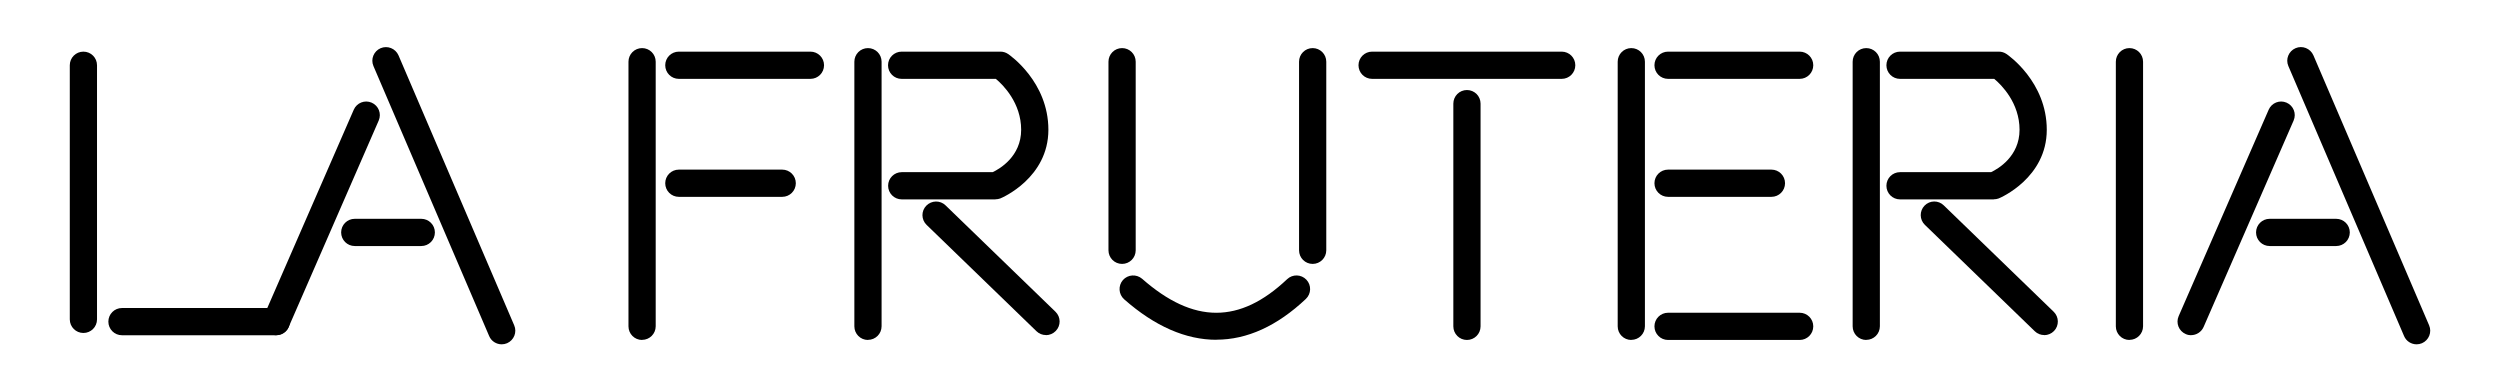
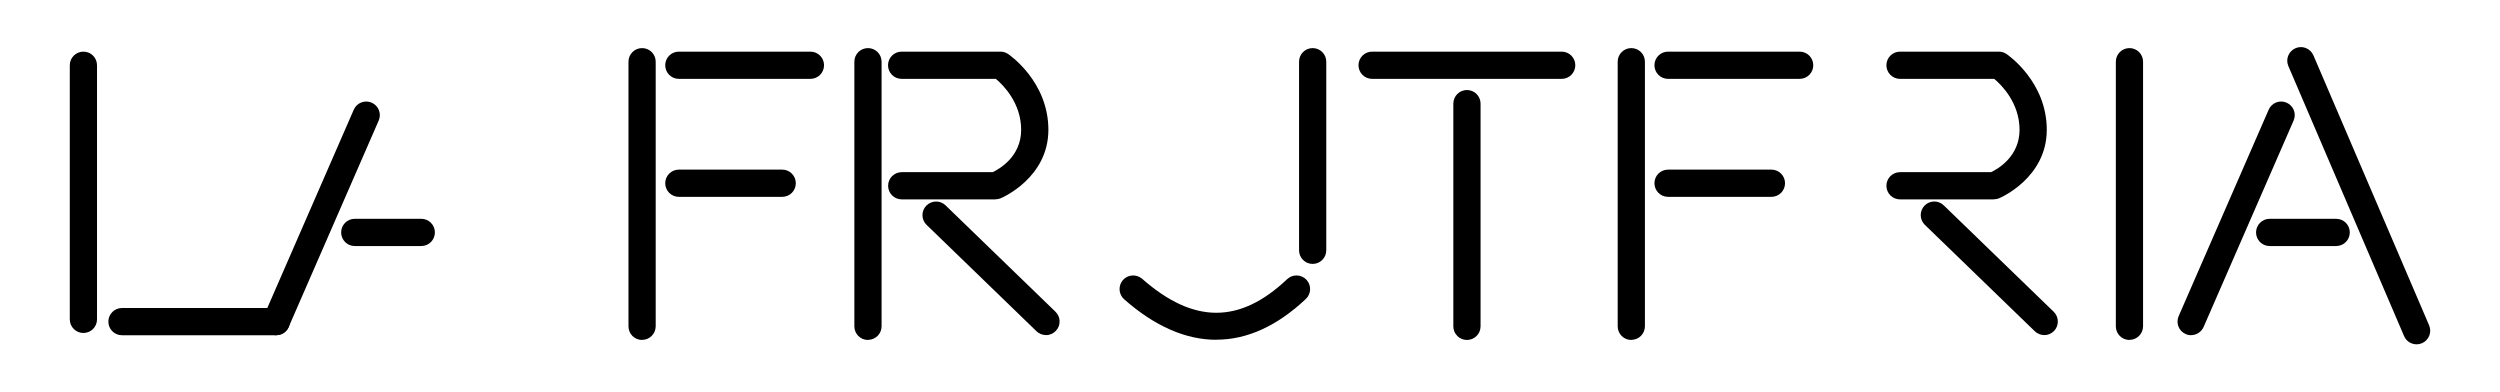
<svg xmlns="http://www.w3.org/2000/svg" id="Layer_2" data-name="Layer 2" version="1.1" viewBox="0 0 275.47 43.14">
  <defs>
    <style>
      .cls-1 {
        fill: #000;
        stroke-width: 0px;
      }
    </style>
  </defs>
  <path class="cls-1" d="M9.19,36.69c-.83,0-1.5-.67-1.5-1.5V7.19c0-.83.67-1.5,1.5-1.5s1.5.67,1.5,1.5v28c0,.83-.67,1.5-1.5,1.5Z" />
  <path class="cls-1" d="M30.44,36.94H13.44c-.83,0-1.5-.67-1.5-1.5s.67-1.5,1.5-1.5h17c.83,0,1.5.67,1.5,1.5s-.67,1.5-1.5,1.5Z" />
  <path class="cls-1" d="M30.44,36.94c-.2,0-.4-.04-.6-.13-.76-.33-1.11-1.21-.78-1.97l9.92-22.75c.33-.76,1.21-1.11,1.97-.78.76.33,1.11,1.21.78,1.97l-9.92,22.75c-.25.56-.8.9-1.38.9Z" />
-   <path class="cls-1" d="M55.28,37.94c-.58,0-1.14-.34-1.38-.91l-12.75-29.75c-.33-.76.03-1.64.79-1.97.76-.32,1.64.03,1.97.79l12.75,29.75c.33.76-.03,1.64-.79,1.97-.19.08-.39.12-.59.12Z" />
  <path class="cls-1" d="M46.42,27.11h-7.33c-.83,0-1.5-.67-1.5-1.5s.67-1.5,1.5-1.5h7.33c.83,0,1.5.67,1.5,1.5s-.67,1.5-1.5,1.5Z" />
  <path class="cls-1" d="M70.75,37.46c-.83,0-1.5-.67-1.5-1.5V6.8c0-.83.67-1.5,1.5-1.5s1.5.67,1.5,1.5v29.15c0,.83-.67,1.5-1.5,1.5Z" />
  <path class="cls-1" d="M86.19,21.69h-11.39c-.83,0-1.5-.67-1.5-1.5s.67-1.5,1.5-1.5h11.39c.83,0,1.5.67,1.5,1.5s-.67,1.5-1.5,1.5Z" />
  <path class="cls-1" d="M89.3,8.69h-14.5c-.83,0-1.5-.67-1.5-1.5s.67-1.5,1.5-1.5h14.5c.83,0,1.5.67,1.5,1.5s-.67,1.5-1.5,1.5Z" />
  <path class="cls-1" d="M95.64,37.46c-.83,0-1.5-.67-1.5-1.5V6.8c0-.83.67-1.5,1.5-1.5s1.5.67,1.5,1.5v29.15c0,.83-.67,1.5-1.5,1.5Z" />
  <path class="cls-1" d="M109.69,21.97h-10.33c-.83,0-1.5-.67-1.5-1.5s.67-1.5,1.5-1.5h10.02c.75-.35,3.14-1.72,3.14-4.67s-1.98-4.94-2.79-5.61h-10.38c-.83,0-1.5-.67-1.5-1.5s.67-1.5,1.5-1.5h10.89c.3,0,.59.09.84.26.18.12,4.44,3.06,4.44,8.35s-5.09,7.49-5.31,7.57c-.17.06-.34.09-.52.09Z" />
  <path class="cls-1" d="M115.25,36.92c-.38,0-.75-.14-1.04-.42l-12.11-11.72c-.6-.58-.61-1.53-.03-2.12.58-.59,1.53-.61,2.12-.03l12.11,11.72c.6.58.61,1.53.03,2.12-.29.3-.69.46-1.08.46Z" />
-   <path class="cls-1" d="M123.64,29.08c-.83,0-1.5-.67-1.5-1.5V6.8c0-.83.67-1.5,1.5-1.5s1.5.67,1.5,1.5v20.78c0,.83-.67,1.5-1.5,1.5Z" />
  <path class="cls-1" d="M144.64,29.08c-.83,0-1.5-.67-1.5-1.5V6.8c0-.83.67-1.5,1.5-1.5s1.5.67,1.5,1.5v20.78c0,.83-.67,1.5-1.5,1.5Z" />
  <path class="cls-1" d="M134.03,37.44c-3.36,0-6.78-1.48-10.16-4.46-.62-.55-.68-1.49-.14-2.12.55-.62,1.49-.68,2.12-.14,5.67,4.98,10.75,4.99,15.98.04.6-.57,1.55-.54,2.12.06.57.6.54,1.55-.06,2.12-3.17,2.99-6.48,4.49-9.86,4.49Z" />
  <path class="cls-1" d="M161.64,37.46c-.83,0-1.5-.67-1.5-1.5V11.42c0-.83.67-1.5,1.5-1.5s1.5.67,1.5,1.5v24.54c0,.83-.67,1.5-1.5,1.5Z" />
  <path class="cls-1" d="M172.08,8.69h-20.89c-.83,0-1.5-.67-1.5-1.5s.67-1.5,1.5-1.5h20.89c.83,0,1.5.67,1.5,1.5s-.67,1.5-1.5,1.5Z" />
  <path class="cls-1" d="M179.75,37.46c-.83,0-1.5-.67-1.5-1.5V6.8c0-.83.67-1.5,1.5-1.5s1.5.67,1.5,1.5v29.15c0,.83-.67,1.5-1.5,1.5Z" />
  <path class="cls-1" d="M195.19,21.69h-11.39c-.83,0-1.5-.67-1.5-1.5s.67-1.5,1.5-1.5h11.39c.83,0,1.5.67,1.5,1.5s-.67,1.5-1.5,1.5Z" />
  <path class="cls-1" d="M198.3,8.69h-14.5c-.83,0-1.5-.67-1.5-1.5s.67-1.5,1.5-1.5h14.5c.83,0,1.5.67,1.5,1.5s-.67,1.5-1.5,1.5Z" />
-   <path class="cls-1" d="M198.3,37.46h-14.5c-.83,0-1.5-.67-1.5-1.5s.67-1.5,1.5-1.5h14.5c.83,0,1.5.67,1.5,1.5s-.67,1.5-1.5,1.5Z" />
-   <path class="cls-1" d="M205.64,37.46c-.83,0-1.5-.67-1.5-1.5V6.8c0-.83.67-1.5,1.5-1.5s1.5.67,1.5,1.5v29.15c0,.83-.67,1.5-1.5,1.5Z" />
  <path class="cls-1" d="M219.69,21.97h-10.33c-.83,0-1.5-.67-1.5-1.5s.67-1.5,1.5-1.5h10.03c.75-.35,3.14-1.72,3.14-4.67s-1.98-4.94-2.79-5.61h-10.38c-.83,0-1.5-.67-1.5-1.5s.67-1.5,1.5-1.5h10.89c.3,0,.59.09.84.26.18.12,4.44,3.06,4.44,8.35s-5.09,7.49-5.31,7.57c-.17.06-.34.09-.52.09Z" />
  <path class="cls-1" d="M225.25,36.92c-.38,0-.75-.14-1.04-.42l-12.11-11.72c-.6-.58-.61-1.53-.04-2.12.58-.6,1.53-.61,2.12-.03l12.11,11.72c.6.58.61,1.53.04,2.12-.29.3-.69.46-1.08.46Z" />
  <path class="cls-1" d="M234.64,37.46c-.83,0-1.5-.67-1.5-1.5V6.8c0-.83.67-1.5,1.5-1.5s1.5.67,1.5,1.5v29.15c0,.83-.67,1.5-1.5,1.5Z" />
  <path class="cls-1" d="M241.44,36.94c-.2,0-.4-.04-.6-.13-.76-.33-1.11-1.21-.78-1.97l9.92-22.75c.33-.76,1.21-1.11,1.97-.78.76.33,1.11,1.21.78,1.97l-9.92,22.75c-.25.56-.8.9-1.38.9Z" />
  <path class="cls-1" d="M266.28,37.94c-.58,0-1.14-.34-1.38-.91l-12.75-29.75c-.33-.76.03-1.64.79-1.97.76-.33,1.64.03,1.97.79l12.75,29.75c.33.76-.03,1.64-.79,1.97-.19.08-.39.12-.59.12Z" />
  <path class="cls-1" d="M257.42,27.11h-7.33c-.83,0-1.5-.67-1.5-1.5s.67-1.5,1.5-1.5h7.33c.83,0,1.5.67,1.5,1.5s-.67,1.5-1.5,1.5Z" />
</svg>